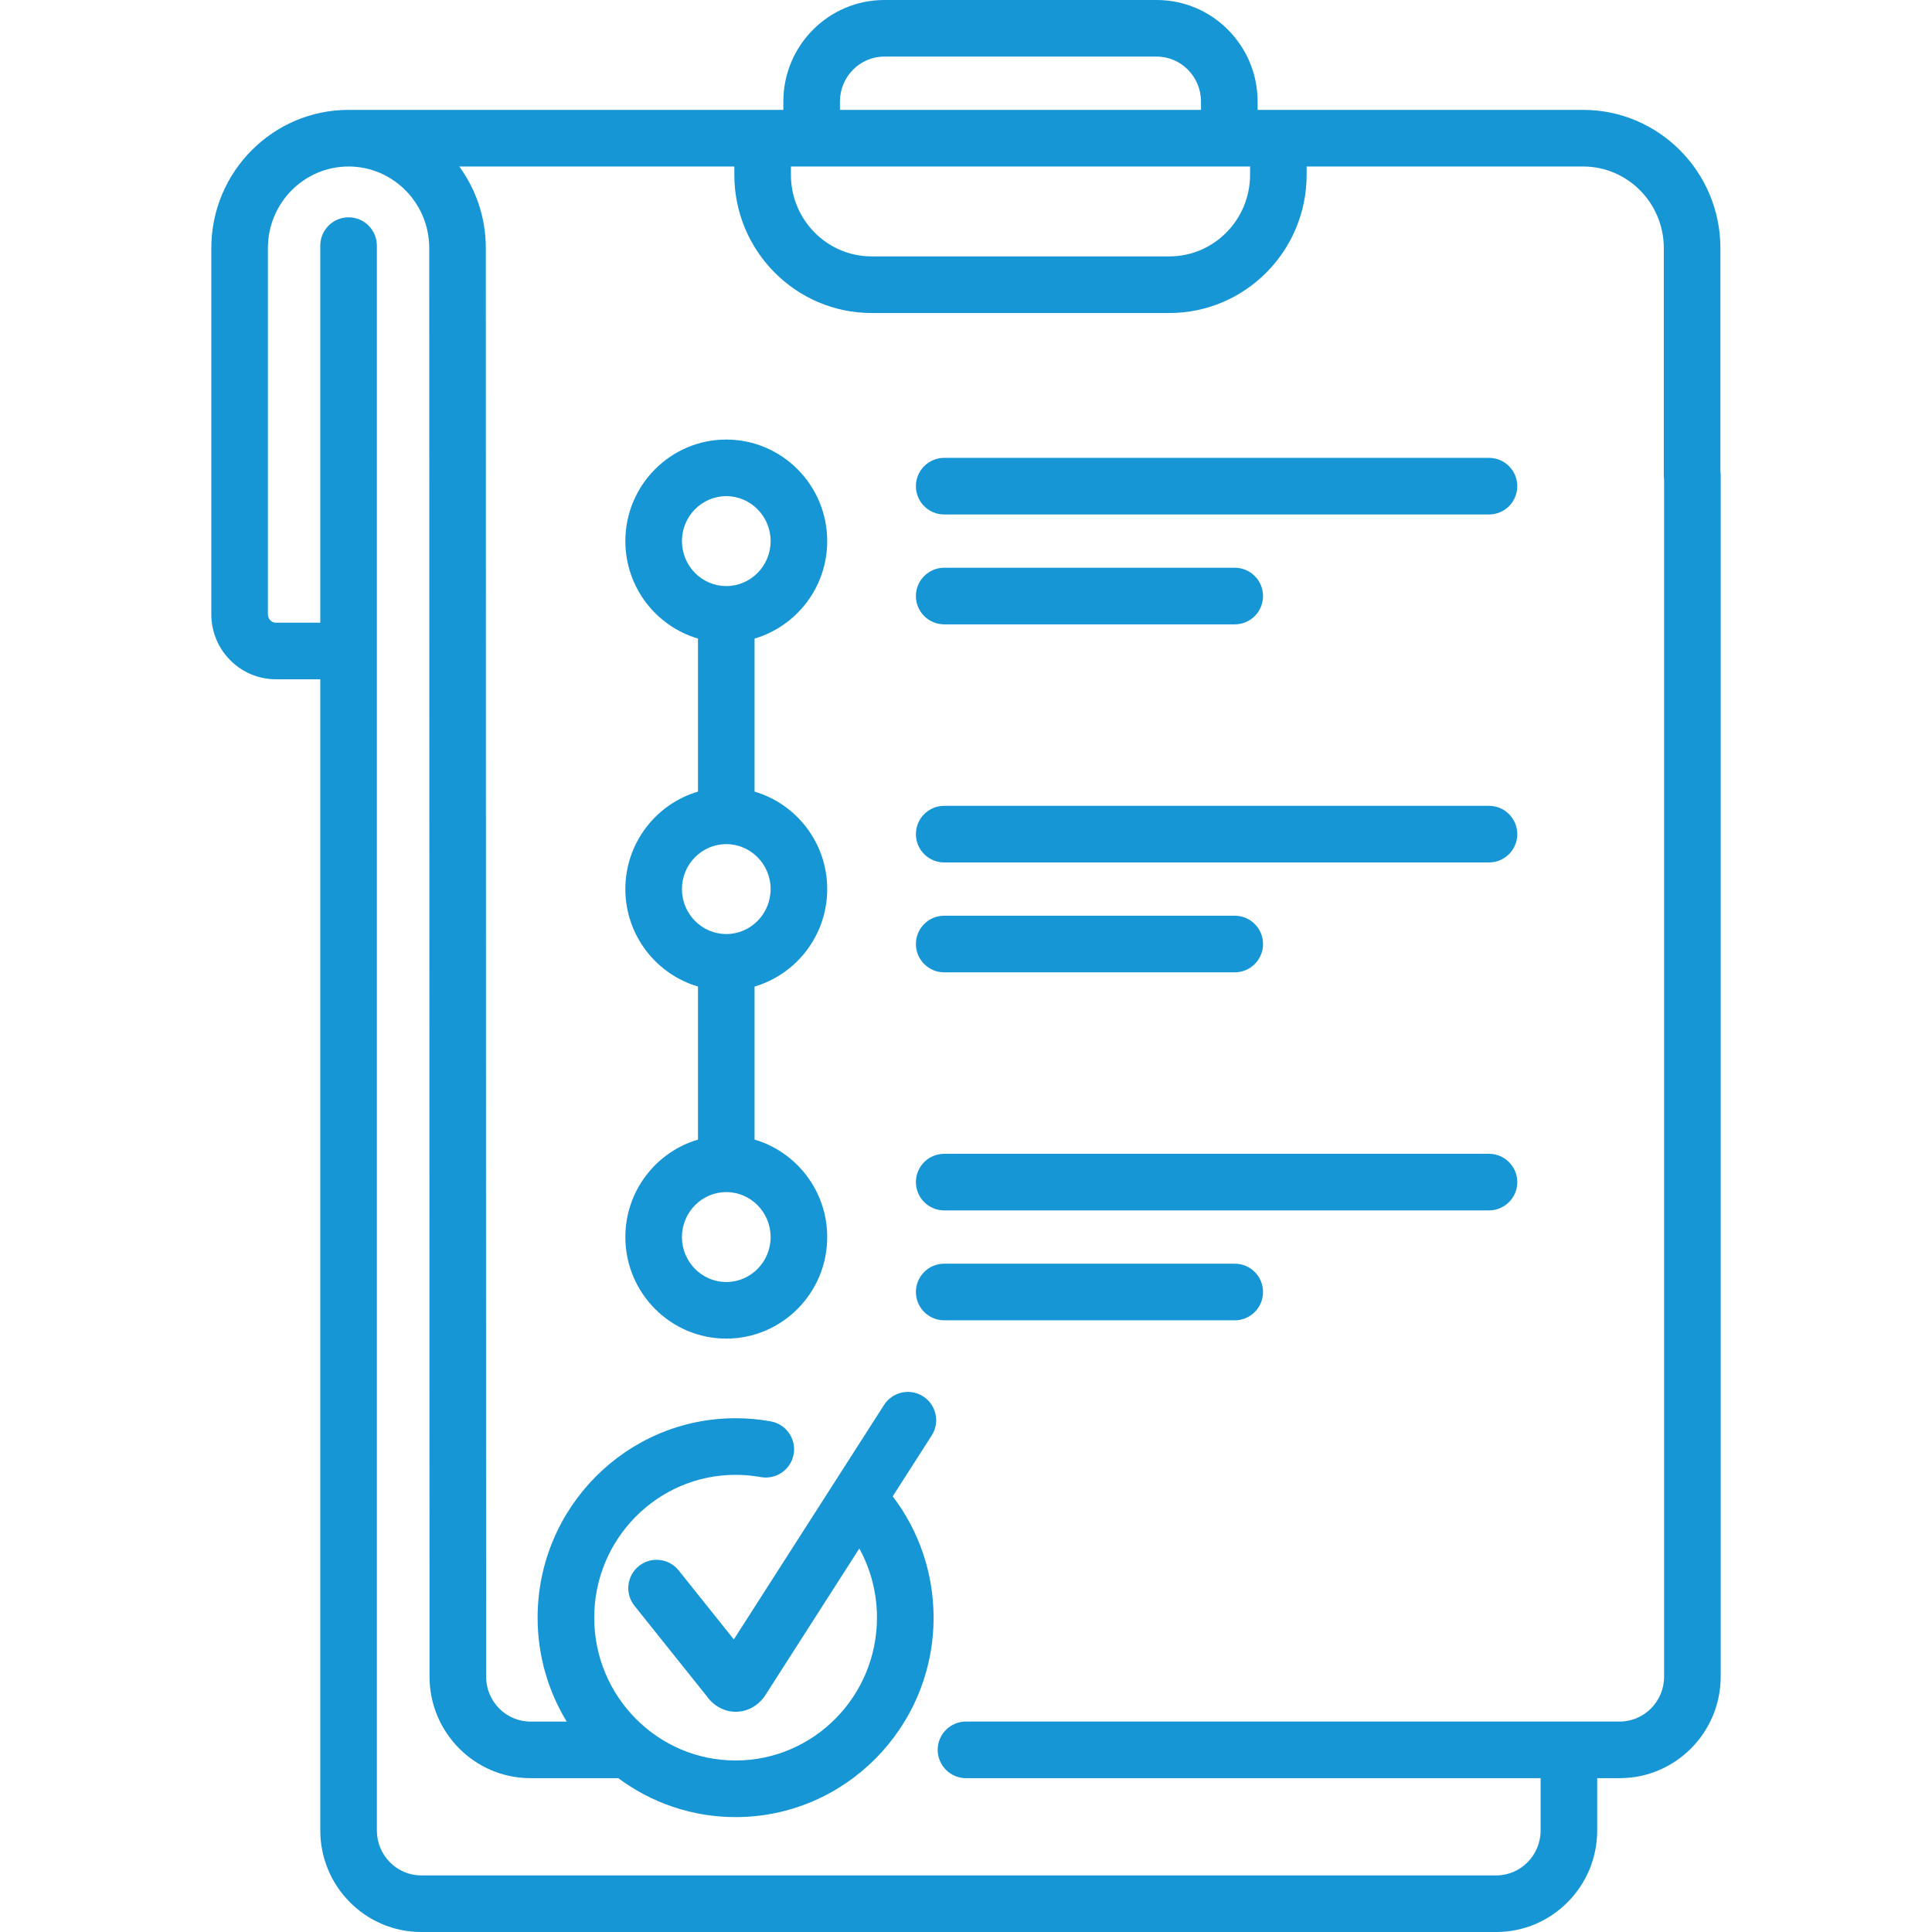
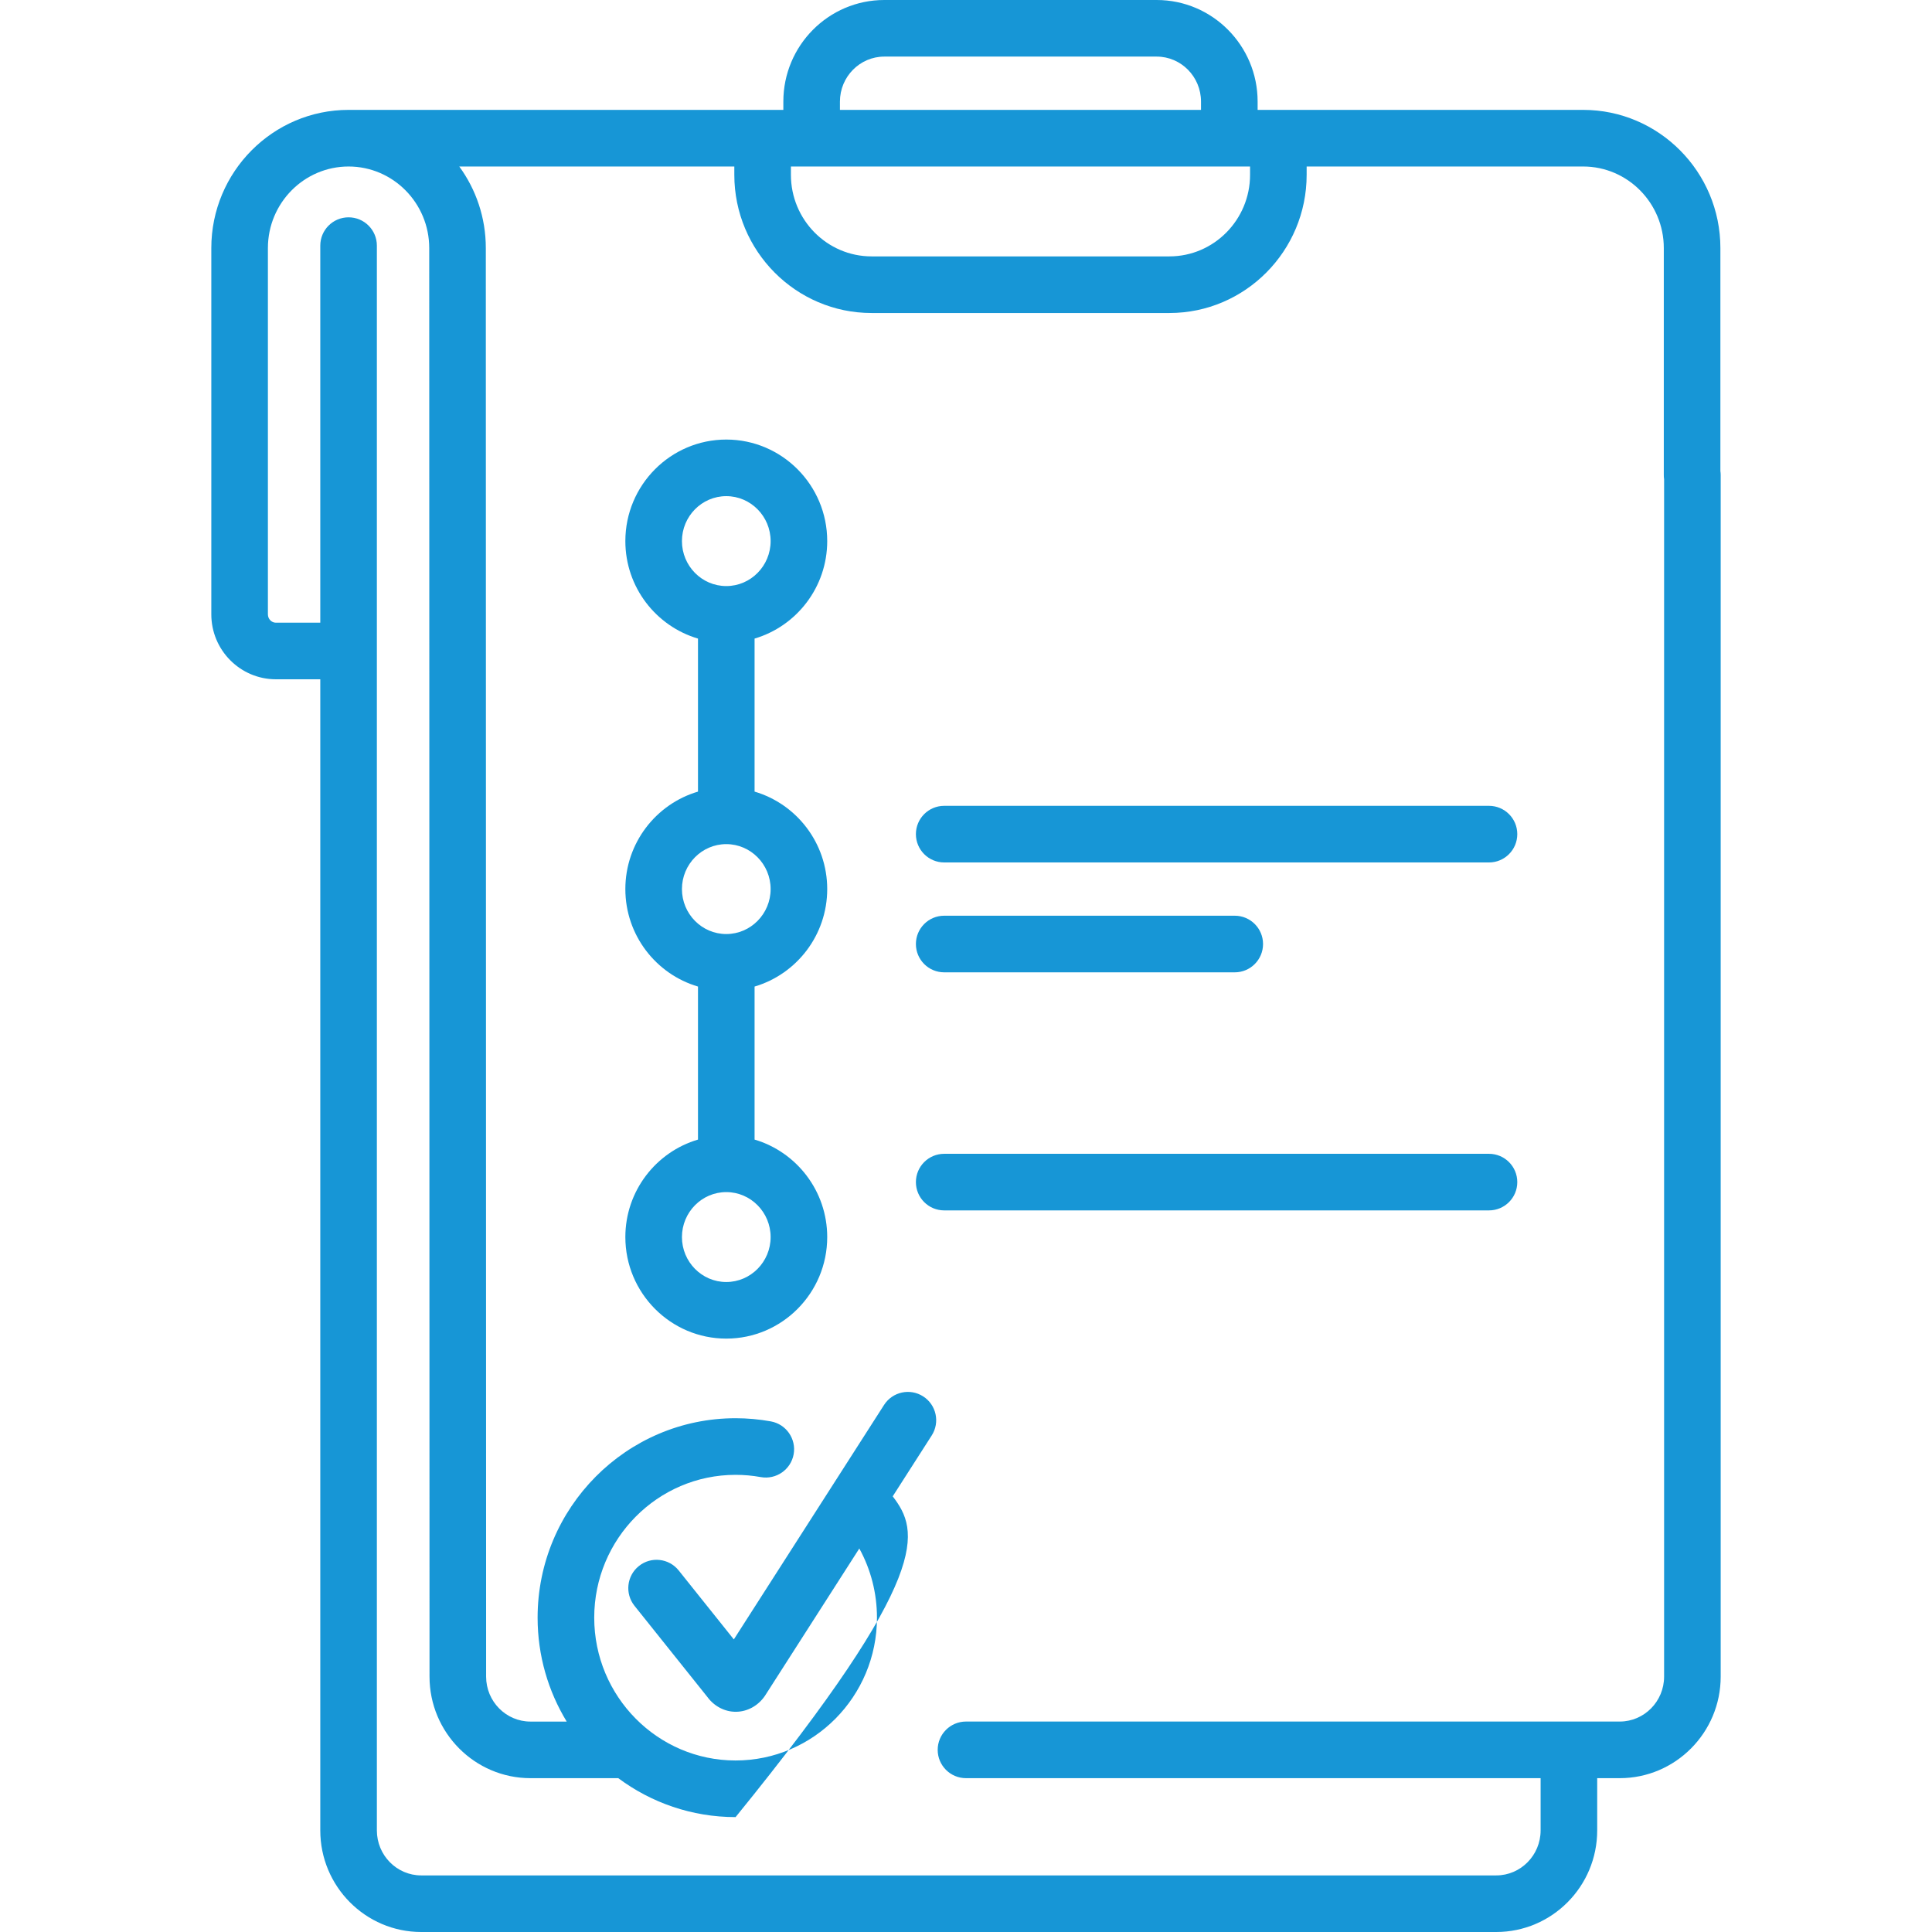
<svg xmlns="http://www.w3.org/2000/svg" width="72" height="72" viewBox="0 0 72 72" fill="none">
  <path d="M30.828 20.165C30.828 18.078 29.141 16.381 27.066 16.381C24.992 16.381 23.305 18.078 23.305 20.165C23.305 21.884 24.449 23.338 26.012 23.798V29.501C24.449 29.961 23.305 31.415 23.305 33.133C23.305 34.852 24.449 36.306 26.012 36.766V42.469C24.449 42.929 23.305 44.383 23.305 46.102C23.305 48.188 24.992 49.886 27.066 49.886C29.141 49.886 30.828 48.188 30.828 46.102C30.828 44.383 29.683 42.929 28.121 42.469V36.766C29.683 36.306 30.828 34.852 30.828 33.133C30.828 31.415 29.683 29.961 28.121 29.501V23.798C29.683 23.338 30.828 21.884 30.828 20.165ZM28.719 46.102C28.719 47.025 27.977 47.777 27.066 47.777C26.155 47.777 25.414 47.025 25.414 46.102C25.414 45.178 26.155 44.426 27.066 44.426C27.977 44.426 28.719 45.178 28.719 46.102ZM28.719 33.133C28.719 34.057 27.977 34.809 27.066 34.809C26.155 34.809 25.414 34.057 25.414 33.133C25.414 32.21 26.155 31.458 27.066 31.458C27.977 31.458 28.719 32.21 28.719 33.133ZM27.066 21.841C26.155 21.841 25.414 21.089 25.414 20.165C25.414 19.242 26.155 18.49 27.066 18.49C27.977 18.49 28.719 19.242 28.719 20.165C28.719 21.089 27.977 21.841 27.066 21.841Z" fill="#1796D6" />
-   <path d="M46.016 47.094H35.188C34.605 47.094 34.133 47.567 34.133 48.149C34.133 48.732 34.605 49.204 35.188 49.204H46.016C46.598 49.204 47.07 48.732 47.07 48.149C47.07 47.566 46.598 47.094 46.016 47.094Z" fill="#1796D6" />
-   <path d="M55.49 17.063H35.188C34.605 17.063 34.133 17.535 34.133 18.118C34.133 18.7 34.605 19.173 35.188 19.173H55.49C56.073 19.173 56.545 18.7 56.545 18.118C56.545 17.535 56.073 17.063 55.49 17.063Z" fill="#1796D6" />
-   <path d="M35.188 23.268H46.016C46.598 23.268 47.07 22.796 47.07 22.213C47.07 21.631 46.598 21.158 46.016 21.158H35.188C34.605 21.158 34.133 21.631 34.133 22.213C34.133 22.796 34.605 23.268 35.188 23.268Z" fill="#1796D6" />
-   <path d="M64.114 17.555V9.245C64.114 6.405 61.819 4.095 58.999 4.095H46.868V3.785C46.868 1.698 45.18 0 43.106 0H32.955C30.88 0 29.193 1.698 29.193 3.785V4.095H12.99C10.17 4.095 7.875 6.405 7.875 9.245V22.895C7.875 24.23 8.955 25.315 10.283 25.315H11.936V68.215C11.936 70.302 13.623 72 15.697 72H55.761C57.836 72 59.523 70.302 59.523 68.215V66.267H60.363C62.438 66.267 64.125 64.569 64.125 62.482V17.708C64.125 17.657 64.121 17.605 64.114 17.555ZM31.302 3.785C31.302 2.861 32.044 2.109 32.955 2.109H43.106C44.017 2.109 44.758 2.861 44.758 3.785V4.095H31.302V3.785ZM29.475 6.205H46.586V6.515C46.586 8.191 45.237 9.555 43.58 9.555H32.481C30.823 9.555 29.475 8.191 29.475 6.515V6.205ZM62.016 62.482C62.016 63.406 61.275 64.157 60.363 64.157H36C35.418 64.157 34.945 64.63 34.945 65.212C34.945 65.795 35.418 66.267 36 66.267H57.414V68.215C57.414 69.139 56.672 69.891 55.761 69.891H15.697C14.786 69.891 14.045 69.139 14.045 68.215V9.154C14.045 8.572 13.573 8.099 12.99 8.099C12.408 8.099 11.936 8.572 11.936 9.154V23.206H10.283C10.118 23.206 9.984 23.067 9.984 22.895V9.245C9.984 7.568 11.333 6.205 12.99 6.205C14.648 6.205 15.996 7.568 15.996 9.245L16.007 62.483C16.007 64.569 17.695 66.267 19.768 66.267H23.041C24.265 67.178 25.778 67.718 27.413 67.718C31.482 67.718 34.792 64.384 34.792 60.285C34.792 58.639 34.255 57.057 33.269 55.764L34.722 53.496C35.037 53.005 34.894 52.353 34.403 52.039C33.913 51.725 33.261 51.867 32.946 52.358L27.348 61.096L25.293 58.526C24.929 58.071 24.265 57.996 23.811 58.36C23.356 58.724 23.282 59.388 23.645 59.843L26.362 63.241C26.614 63.585 27.002 63.791 27.412 63.793C27.414 63.793 27.417 63.793 27.419 63.793C27.844 63.793 28.248 63.574 28.501 63.207C28.507 63.197 28.513 63.188 28.52 63.178L32.024 57.708C32.453 58.49 32.682 59.373 32.682 60.285C32.682 63.221 30.319 65.608 27.413 65.608C24.508 65.608 22.145 63.221 22.145 60.285C22.145 57.35 24.508 54.963 27.413 54.963C27.729 54.963 28.044 54.991 28.351 55.047C28.924 55.15 29.473 54.77 29.577 54.197C29.68 53.624 29.3 53.075 28.727 52.971C28.296 52.893 27.854 52.853 27.413 52.853C23.345 52.853 20.035 56.187 20.035 60.286C20.035 61.703 20.432 63.029 21.119 64.158H19.768C18.858 64.158 18.116 63.407 18.116 62.483L18.105 9.245C18.105 8.109 17.738 7.057 17.116 6.205H27.366V6.515C27.366 9.355 29.66 11.665 32.481 11.665H43.58C46.4 11.665 48.695 9.355 48.695 6.515V6.205H58.999C60.656 6.205 62.005 7.568 62.005 9.245V17.708C62.005 17.76 62.008 17.811 62.016 17.861V62.482Z" fill="#1796D6" />
+   <path d="M64.114 17.555V9.245C64.114 6.405 61.819 4.095 58.999 4.095H46.868V3.785C46.868 1.698 45.18 0 43.106 0H32.955C30.88 0 29.193 1.698 29.193 3.785V4.095H12.99C10.17 4.095 7.875 6.405 7.875 9.245V22.895C7.875 24.23 8.955 25.315 10.283 25.315H11.936V68.215C11.936 70.302 13.623 72 15.697 72H55.761C57.836 72 59.523 70.302 59.523 68.215V66.267H60.363C62.438 66.267 64.125 64.569 64.125 62.482V17.708C64.125 17.657 64.121 17.605 64.114 17.555ZM31.302 3.785C31.302 2.861 32.044 2.109 32.955 2.109H43.106C44.017 2.109 44.758 2.861 44.758 3.785V4.095H31.302V3.785ZM29.475 6.205H46.586V6.515C46.586 8.191 45.237 9.555 43.58 9.555H32.481C30.823 9.555 29.475 8.191 29.475 6.515V6.205ZM62.016 62.482C62.016 63.406 61.275 64.157 60.363 64.157H36C35.418 64.157 34.945 64.63 34.945 65.212C34.945 65.795 35.418 66.267 36 66.267H57.414V68.215C57.414 69.139 56.672 69.891 55.761 69.891H15.697C14.786 69.891 14.045 69.139 14.045 68.215V9.154C14.045 8.572 13.573 8.099 12.99 8.099C12.408 8.099 11.936 8.572 11.936 9.154V23.206H10.283C10.118 23.206 9.984 23.067 9.984 22.895V9.245C9.984 7.568 11.333 6.205 12.99 6.205C14.648 6.205 15.996 7.568 15.996 9.245L16.007 62.483C16.007 64.569 17.695 66.267 19.768 66.267H23.041C24.265 67.178 25.778 67.718 27.413 67.718C34.792 58.639 34.255 57.057 33.269 55.764L34.722 53.496C35.037 53.005 34.894 52.353 34.403 52.039C33.913 51.725 33.261 51.867 32.946 52.358L27.348 61.096L25.293 58.526C24.929 58.071 24.265 57.996 23.811 58.36C23.356 58.724 23.282 59.388 23.645 59.843L26.362 63.241C26.614 63.585 27.002 63.791 27.412 63.793C27.414 63.793 27.417 63.793 27.419 63.793C27.844 63.793 28.248 63.574 28.501 63.207C28.507 63.197 28.513 63.188 28.52 63.178L32.024 57.708C32.453 58.49 32.682 59.373 32.682 60.285C32.682 63.221 30.319 65.608 27.413 65.608C24.508 65.608 22.145 63.221 22.145 60.285C22.145 57.35 24.508 54.963 27.413 54.963C27.729 54.963 28.044 54.991 28.351 55.047C28.924 55.15 29.473 54.77 29.577 54.197C29.68 53.624 29.3 53.075 28.727 52.971C28.296 52.893 27.854 52.853 27.413 52.853C23.345 52.853 20.035 56.187 20.035 60.286C20.035 61.703 20.432 63.029 21.119 64.158H19.768C18.858 64.158 18.116 63.407 18.116 62.483L18.105 9.245C18.105 8.109 17.738 7.057 17.116 6.205H27.366V6.515C27.366 9.355 29.66 11.665 32.481 11.665H43.58C46.4 11.665 48.695 9.355 48.695 6.515V6.205H58.999C60.656 6.205 62.005 7.568 62.005 9.245V17.708C62.005 17.76 62.008 17.811 62.016 17.861V62.482Z" fill="#1796D6" />
  <path d="M55.49 42.999H35.188C34.605 42.999 34.133 43.471 34.133 44.054C34.133 44.636 34.605 45.108 35.188 45.108H55.49C56.073 45.108 56.545 44.636 56.545 44.054C56.545 43.471 56.073 42.999 55.49 42.999Z" fill="#1796D6" />
  <path d="M35.188 36.236H46.016C46.598 36.236 47.07 35.764 47.07 35.181C47.07 34.599 46.598 34.126 46.016 34.126H35.188C34.605 34.126 34.133 34.599 34.133 35.181C34.133 35.764 34.605 36.236 35.188 36.236Z" fill="#1796D6" />
  <path d="M55.49 30.031H35.188C34.605 30.031 34.133 30.503 34.133 31.086C34.133 31.668 34.605 32.141 35.188 32.141H55.49C56.073 32.141 56.545 31.668 56.545 31.086C56.545 30.503 56.073 30.031 55.49 30.031Z" fill="#1796D6" />
</svg>